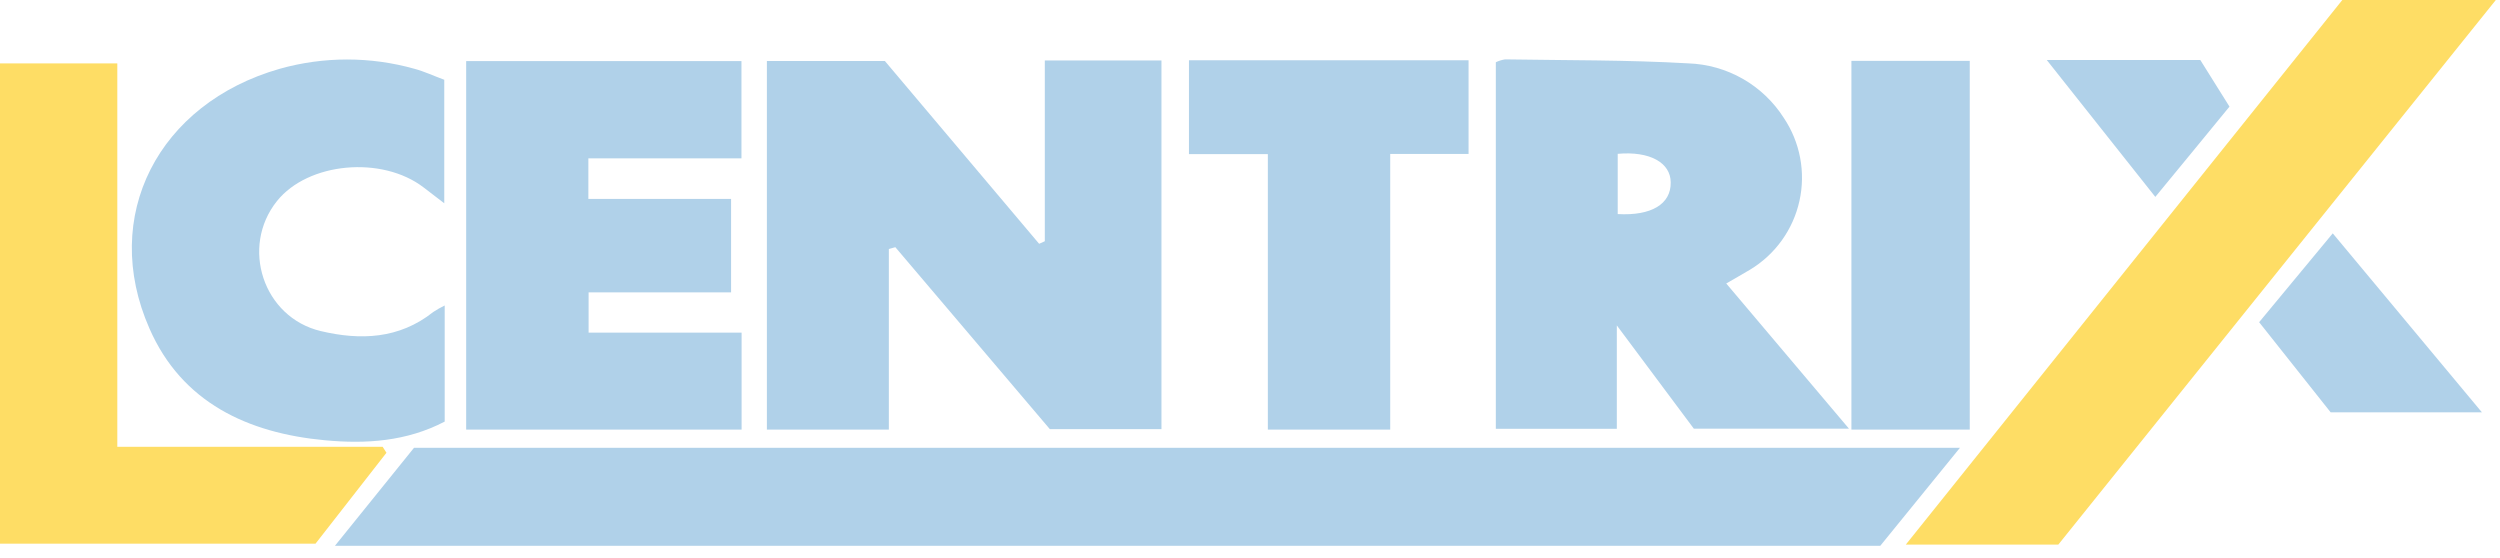
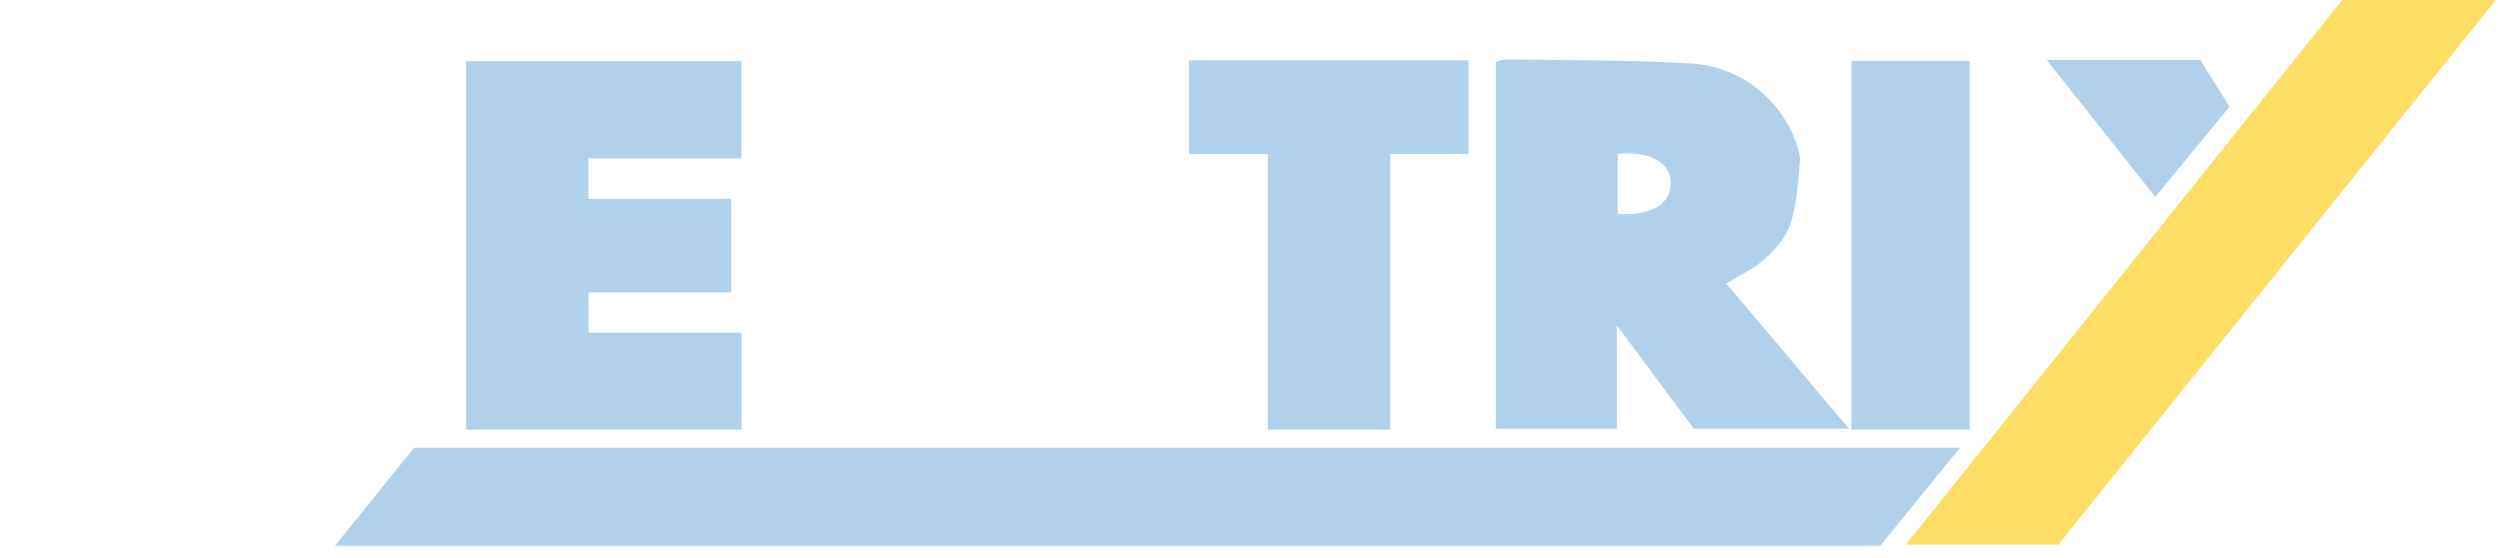
<svg xmlns="http://www.w3.org/2000/svg" width="130px" height="29px" viewBox="0 0 130 29">
  <title>Group 73 Copy 2</title>
  <desc>Created with Sketch.</desc>
  <g id="Page-1" stroke="none" stroke-width="1" fill="none" fill-rule="evenodd">
    <g id="Group-73-Copy-2">
      <polygon id="Path" fill="#B0D1E9" points="17.415 28.383 21.529 23.285 101.918 23.285 97.773 28.383" />
-       <path d="M46.22,12.947 L46.22,22.339 L39.878,22.339 L39.878,3.171 L46.012,3.171 C48.596,6.233 51.317,9.454 54.035,12.677 L54.33,12.544 L54.33,3.143 L60.396,3.143 L60.396,22.314 L54.591,22.314 L46.558,12.854 L46.22,12.947 Z" id="Path" fill="#B0D1E9" />
-       <path d="M77.783,3.236 C77.936,3.163 78.099,3.113 78.267,3.087 C81.444,3.14 84.624,3.112 87.792,3.295 C88.787,3.329 89.759,3.605 90.624,4.098 C91.489,4.592 92.22,5.288 92.756,6.128 C93.177,6.755 93.467,7.462 93.607,8.205 C93.747,8.947 93.735,9.711 93.571,10.449 C93.408,11.187 93.096,11.884 92.655,12.498 C92.214,13.112 91.653,13.63 91.006,14.021 C90.618,14.253 90.221,14.477 89.765,14.741 L96.147,22.292 L88.08,22.292 L84.075,16.922 L84.075,22.299 L77.783,22.299 L77.783,3.236 Z M84.121,11.132 C85.878,11.231 86.892,10.608 86.877,9.491 C86.877,8.458 85.788,7.85 84.121,7.999 L84.121,11.132 Z" id="Shape" fill="#B0D1E9" />
+       <path d="M77.783,3.236 C77.936,3.163 78.099,3.113 78.267,3.087 C81.444,3.14 84.624,3.112 87.792,3.295 C88.787,3.329 89.759,3.605 90.624,4.098 C91.489,4.592 92.22,5.288 92.756,6.128 C93.177,6.755 93.467,7.462 93.607,8.205 C93.408,11.187 93.096,11.884 92.655,12.498 C92.214,13.112 91.653,13.63 91.006,14.021 C90.618,14.253 90.221,14.477 89.765,14.741 L96.147,22.292 L88.08,22.292 L84.075,16.922 L84.075,22.299 L77.783,22.299 L77.783,3.236 Z M84.121,11.132 C85.878,11.231 86.892,10.608 86.877,9.491 C86.877,8.458 85.788,7.85 84.121,7.999 L84.121,11.132 Z" id="Shape" fill="#B0D1E9" />
      <polygon id="Path" fill="#B0D1E9" points="38.563 22.339 24.241 22.339 24.241 3.177 38.556 3.177 38.556 8.234 30.595 8.234 30.595 10.344 38.016 10.344 38.016 15.203 30.607 15.203 30.607 17.297 38.563 17.297" />
      <polygon id="Path" fill="#FEDD65" fill-rule="nonzero" points="107.031 28.321 99.101 28.321 121.8 0 129.783 0" />
-       <polygon id="Path" fill="#FEDD65" fill-rule="nonzero" points="0 3.298 6.1 3.298 6.1 23.232 19.897 23.232 20.096 23.543 16.407 28.271 0 28.271" />
-       <path d="M23.124,15.885 L23.124,21.923 C21.138,22.959 19.022,23.093 16.9,22.894 C12.888,22.522 9.454,20.93 7.772,17.083 C5.197,11.238 8.234,5.383 14.545,3.577 C16.836,2.933 19.26,2.933 21.551,3.577 C22.063,3.714 22.553,3.947 23.102,4.148 L23.102,10.571 L22.035,9.752 C19.863,8.082 16.019,8.436 14.402,10.456 C12.491,12.845 13.683,16.503 16.68,17.216 C18.731,17.704 20.76,17.632 22.528,16.224 C22.719,16.098 22.918,15.985 23.124,15.885 Z" id="Path" fill="#B0D1E9" />
      <polygon id="Path" fill="#B0D1E9" points="65.928 8.014 61.826 8.014 61.826 3.134 76.365 3.134 76.365 8.005 72.291 8.005 72.291 22.339 65.928 22.339" />
      <polygon id="Path" fill="#B0D1E9" points="96.274 3.165 102.427 3.165 102.427 22.339 96.274 22.339" />
-       <polygon id="Path" fill="#B0D1E9" points="121.303 12.134 129.06 21.442 121.195 21.442 117.475 16.754" />
      <path d="M106.432,3.121 L114.416,3.121 L115.933,5.544 C114.658,7.096 113.451,8.576 112.076,10.239 L106.432,3.121 Z" id="Path" fill="#B0D1E9" />
    </g>
  </g>
</svg>